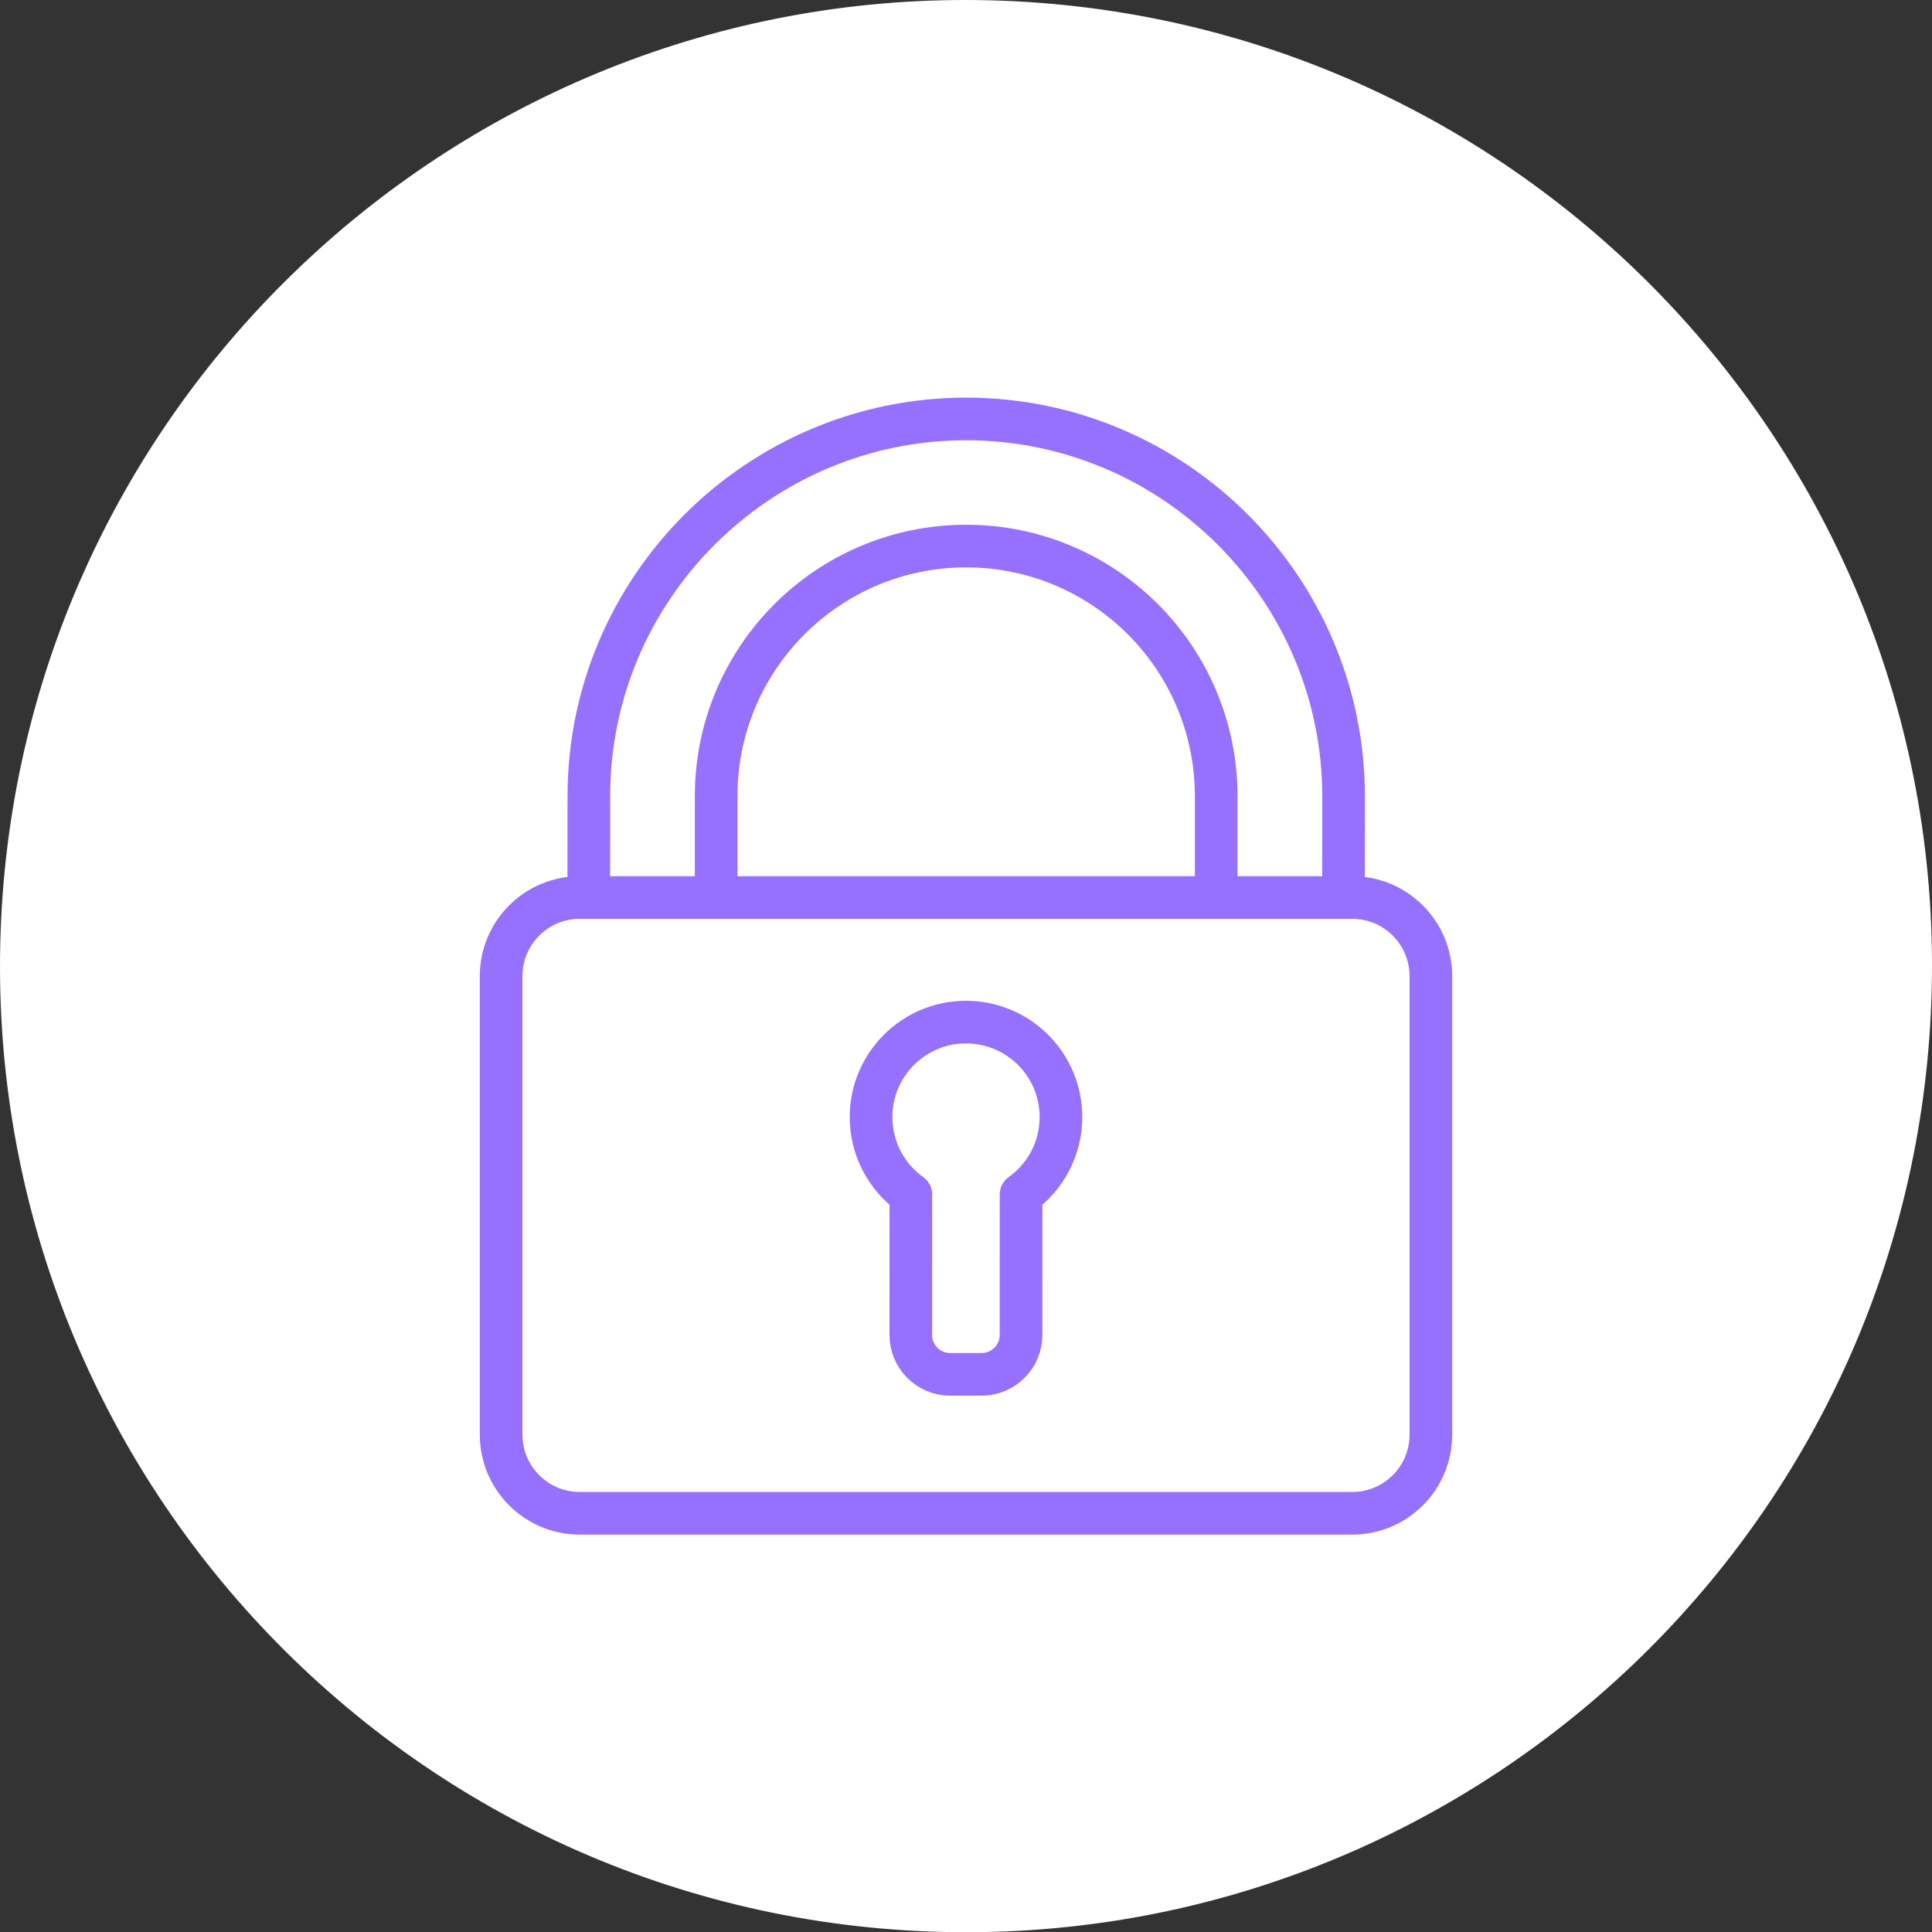
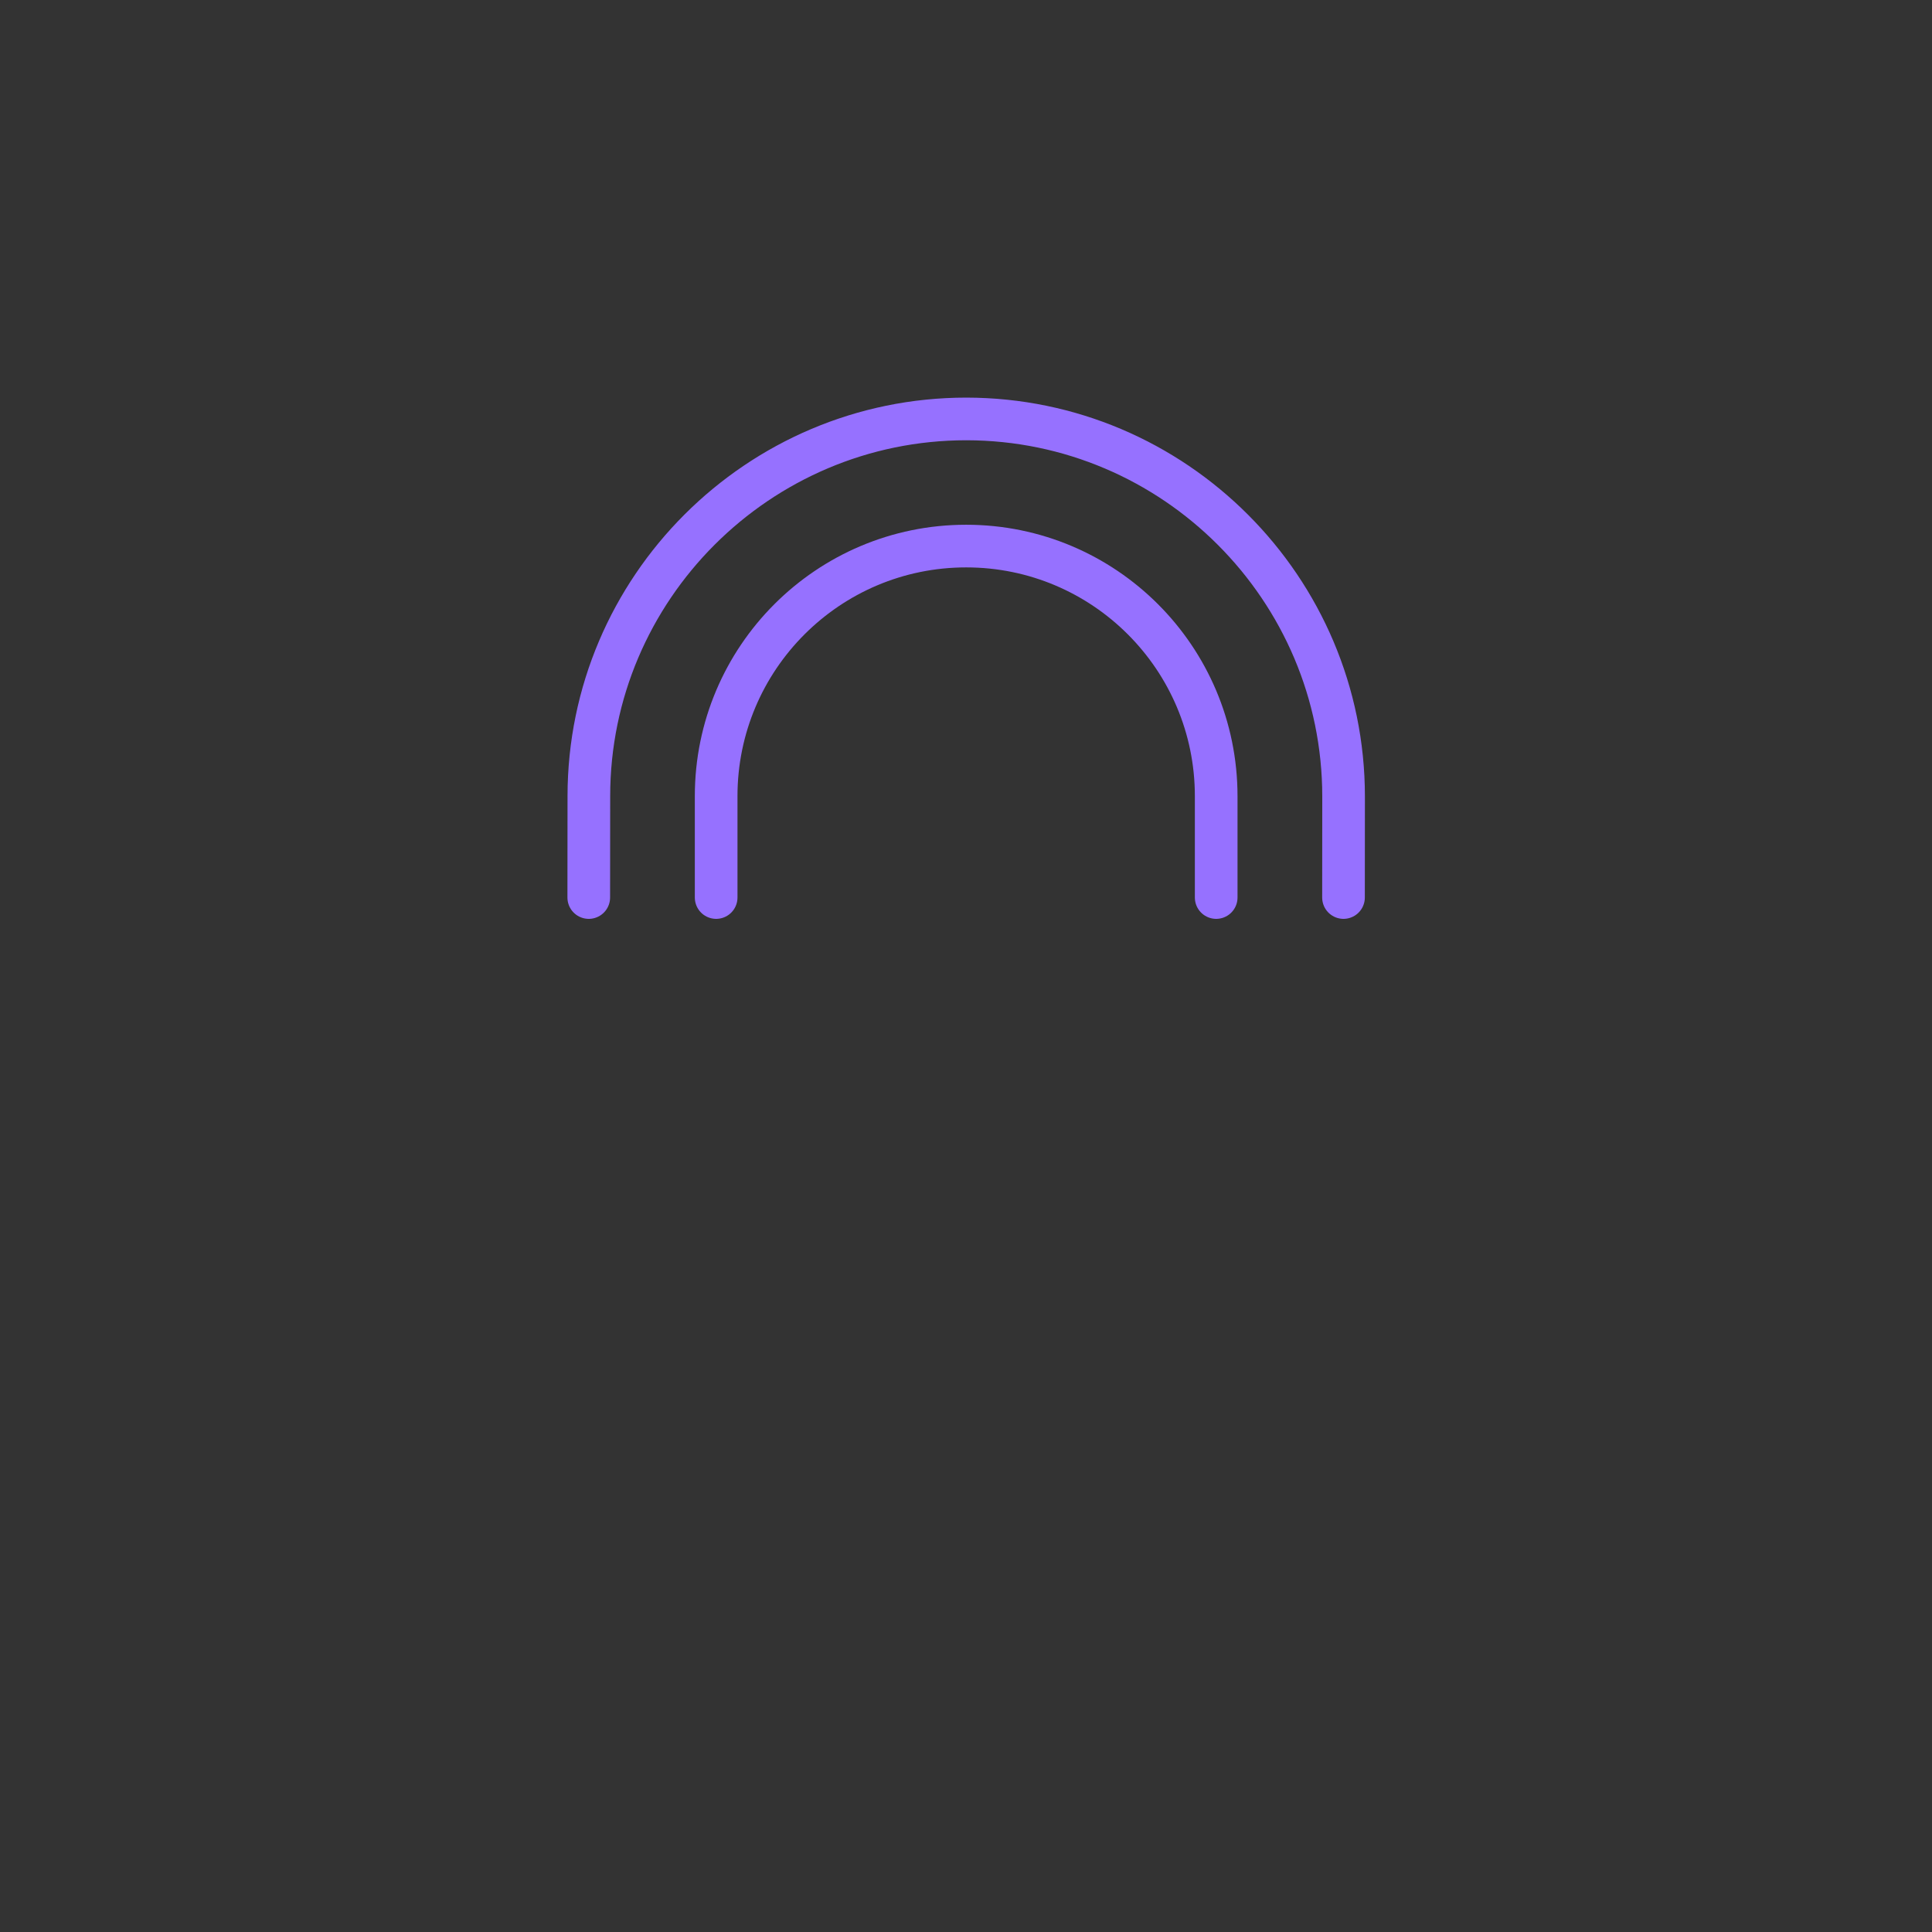
<svg xmlns="http://www.w3.org/2000/svg" id="b" viewBox="0 0 135.883 135.899">
  <rect x="0" y="0" width="135.883" height="135.899" fill="#333333" stroke="none" />
  <g id="c">
-     <path d="M67.934 0C31.396-.026.884,29.224.019,66.376c-.89,38.212,30.026,69.751,68.365,69.521,36.342-.218,66.678-29.343,67.483-66.503C136.692,31.323,106.014.031,67.934 0Z" fill="#fff" stroke-width="0" />
-     <path d="M40.773,63.126h54.337c3.051,0,5.527,2.477,5.527,5.527v32.254c0,3.051-2.477,5.527-5.527,5.527h-54.335c-3.052,0-5.53-2.478-5.53-5.53v-32.251c0-3.051,2.477-5.527,5.527-5.527Z" fill="none" stroke="#9671ff" stroke-linecap="round" stroke-linejoin="round" stroke-width="3" />
    <path d="M41.409,63.126l.007-7.129c0-7.313,2.981-13.947,7.792-18.752,4.809-4.803,11.446-7.78,18.758-7.78,7.313.007,13.95,2.988,18.752,7.799,4.803,4.809,7.78,11.445,7.78,18.758l-.006,7.104" fill="none" fill-rule="evenodd" stroke="#9671ff" stroke-linecap="round" stroke-linejoin="round" stroke-width="3" />
-     <path d="M67.94,71.888c3.695,0,6.685,2.994,6.679,6.683,0,2.24-1.107,4.228-2.804,5.439l-.004,9.888c0,1.521-1.24,2.762-2.768,2.762h-2.223c-1.522,0-2.76-1.24-2.76-2.768l.005-9.882c-1.701-1.215-2.802-3.199-2.802-5.445,0-3.689,2.994-6.677,6.677-6.677Z" fill="none" fill-rule="evenodd" stroke="#9671ff" stroke-linecap="round" stroke-linejoin="round" stroke-width="3" />
    <path d="M50.369,63.126v-7.129c0-9.713,7.875-17.59,17.584-17.59,9.715,0,17.585,7.877,17.585,17.59v7.129" fill="none" fill-rule="evenodd" stroke="#9671ff" stroke-linecap="round" stroke-linejoin="round" stroke-width="3" />
  </g>
</svg>